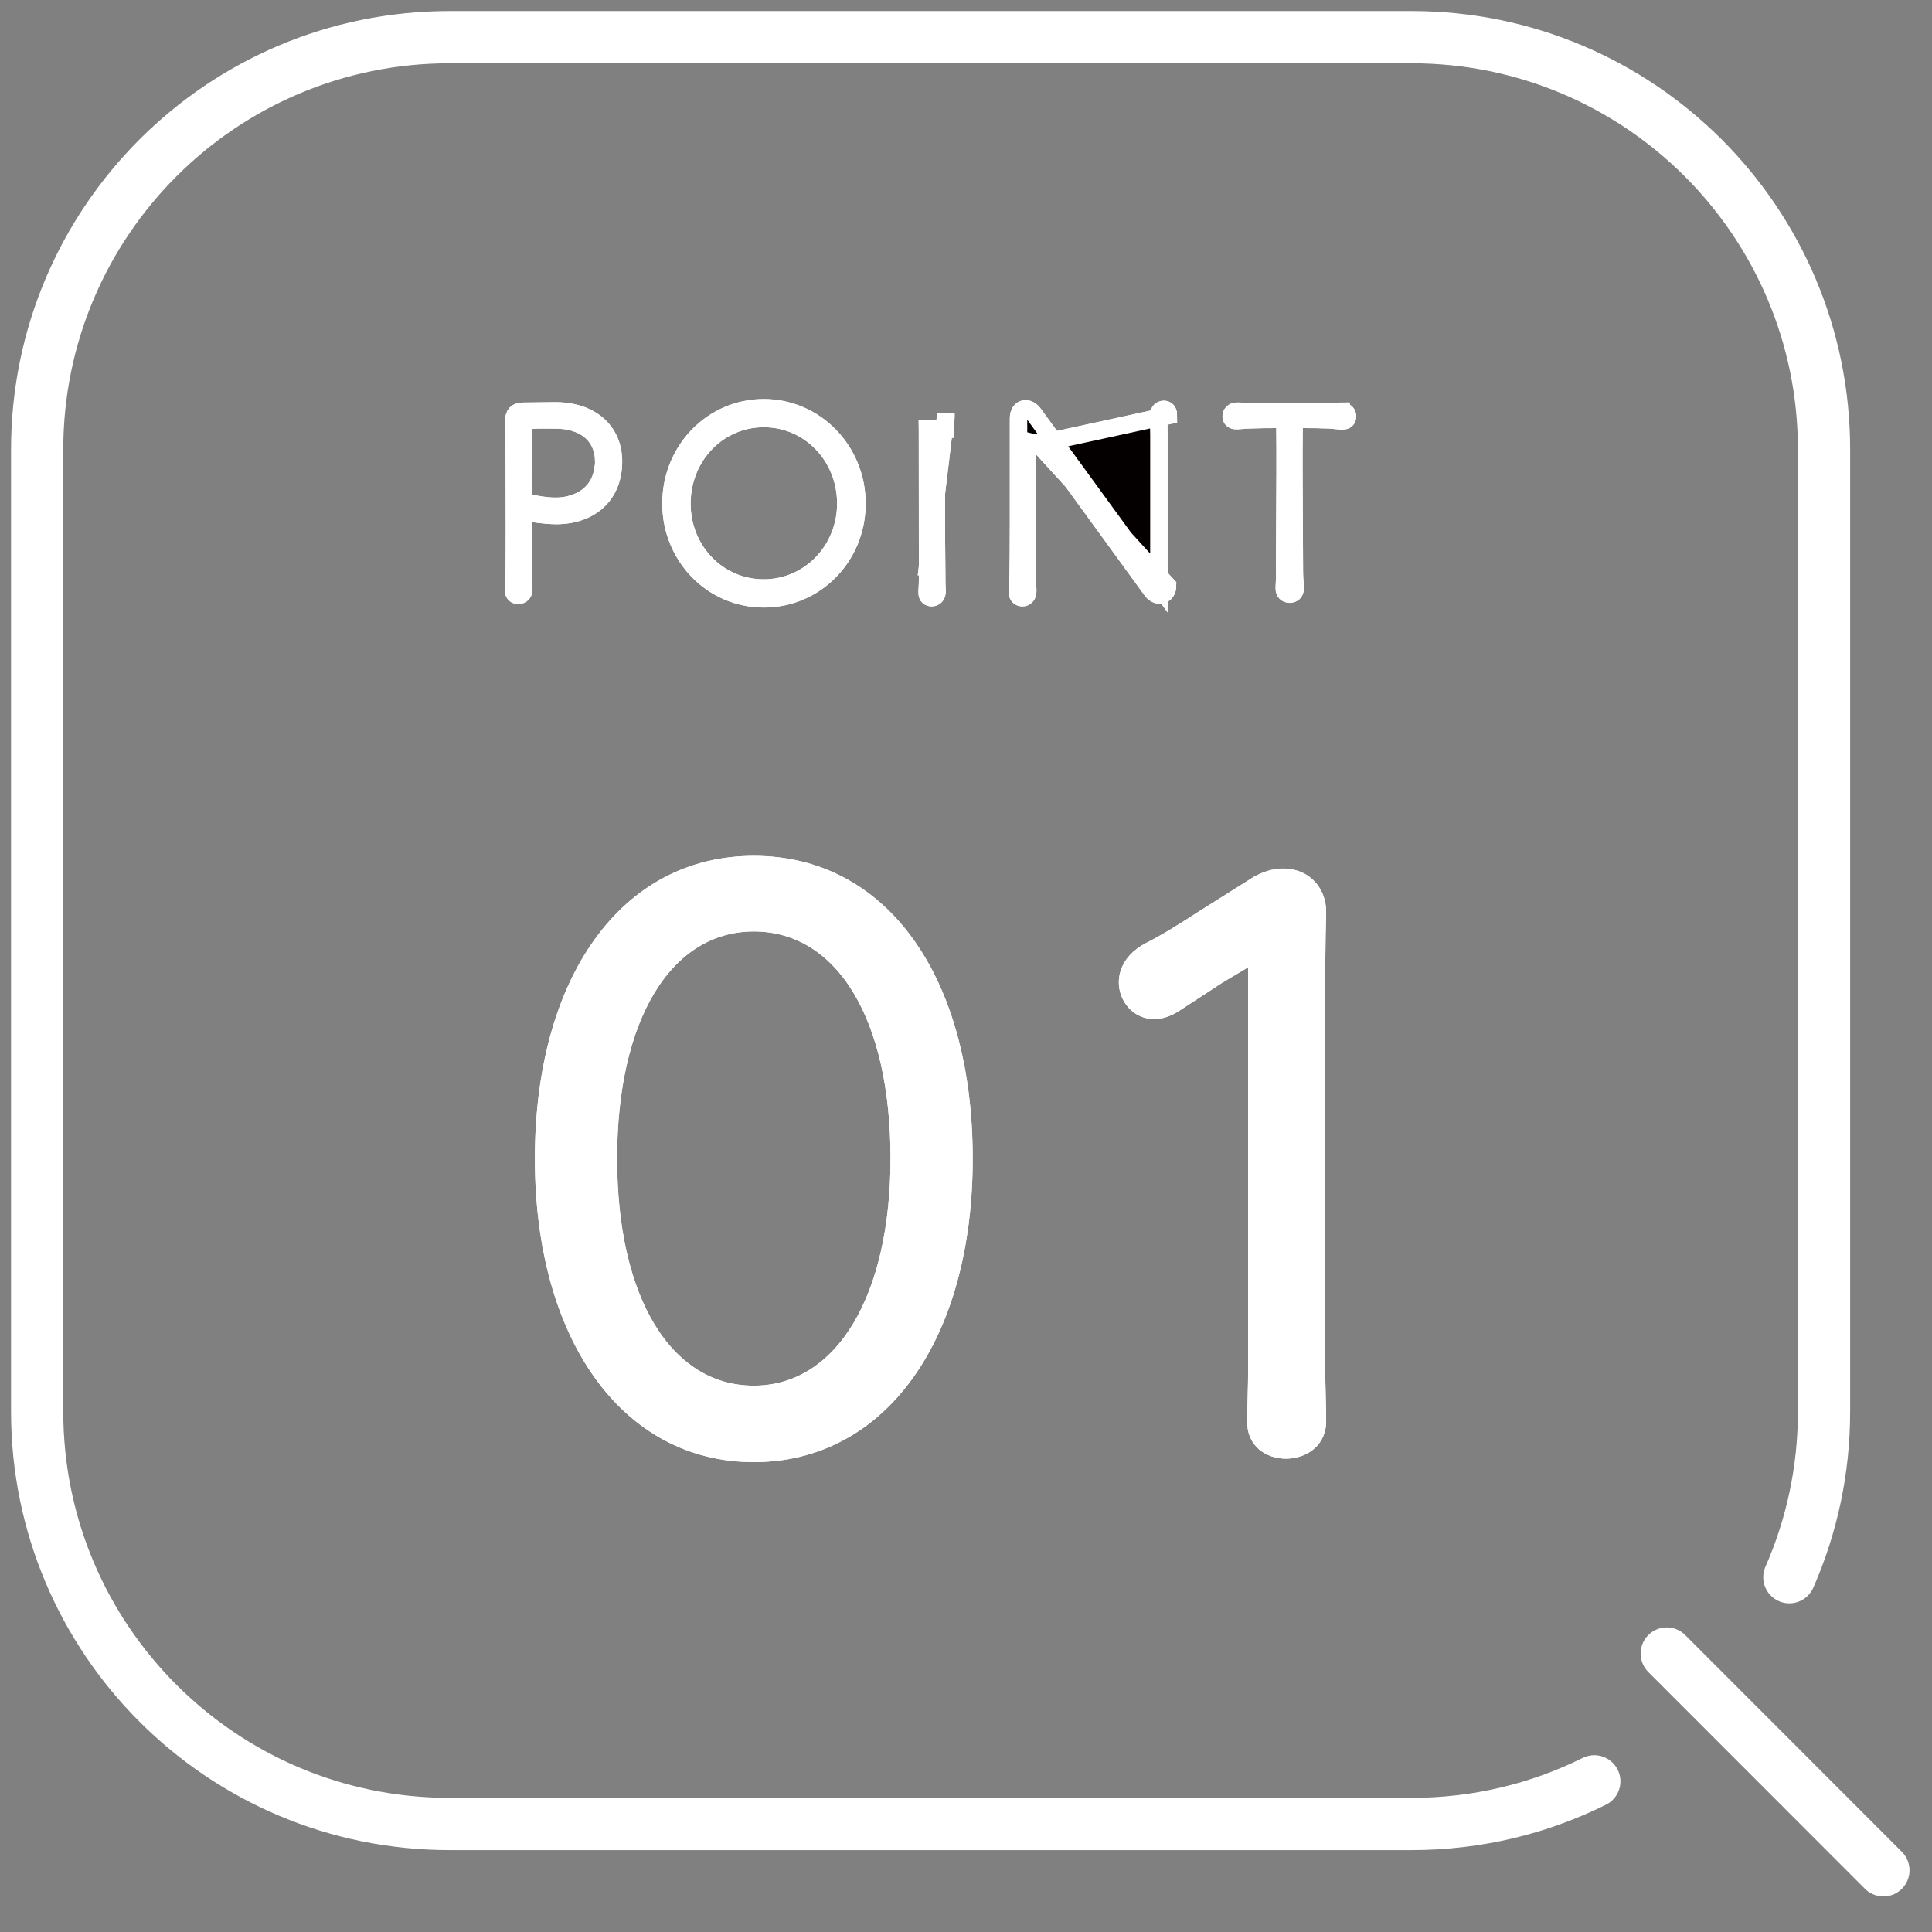
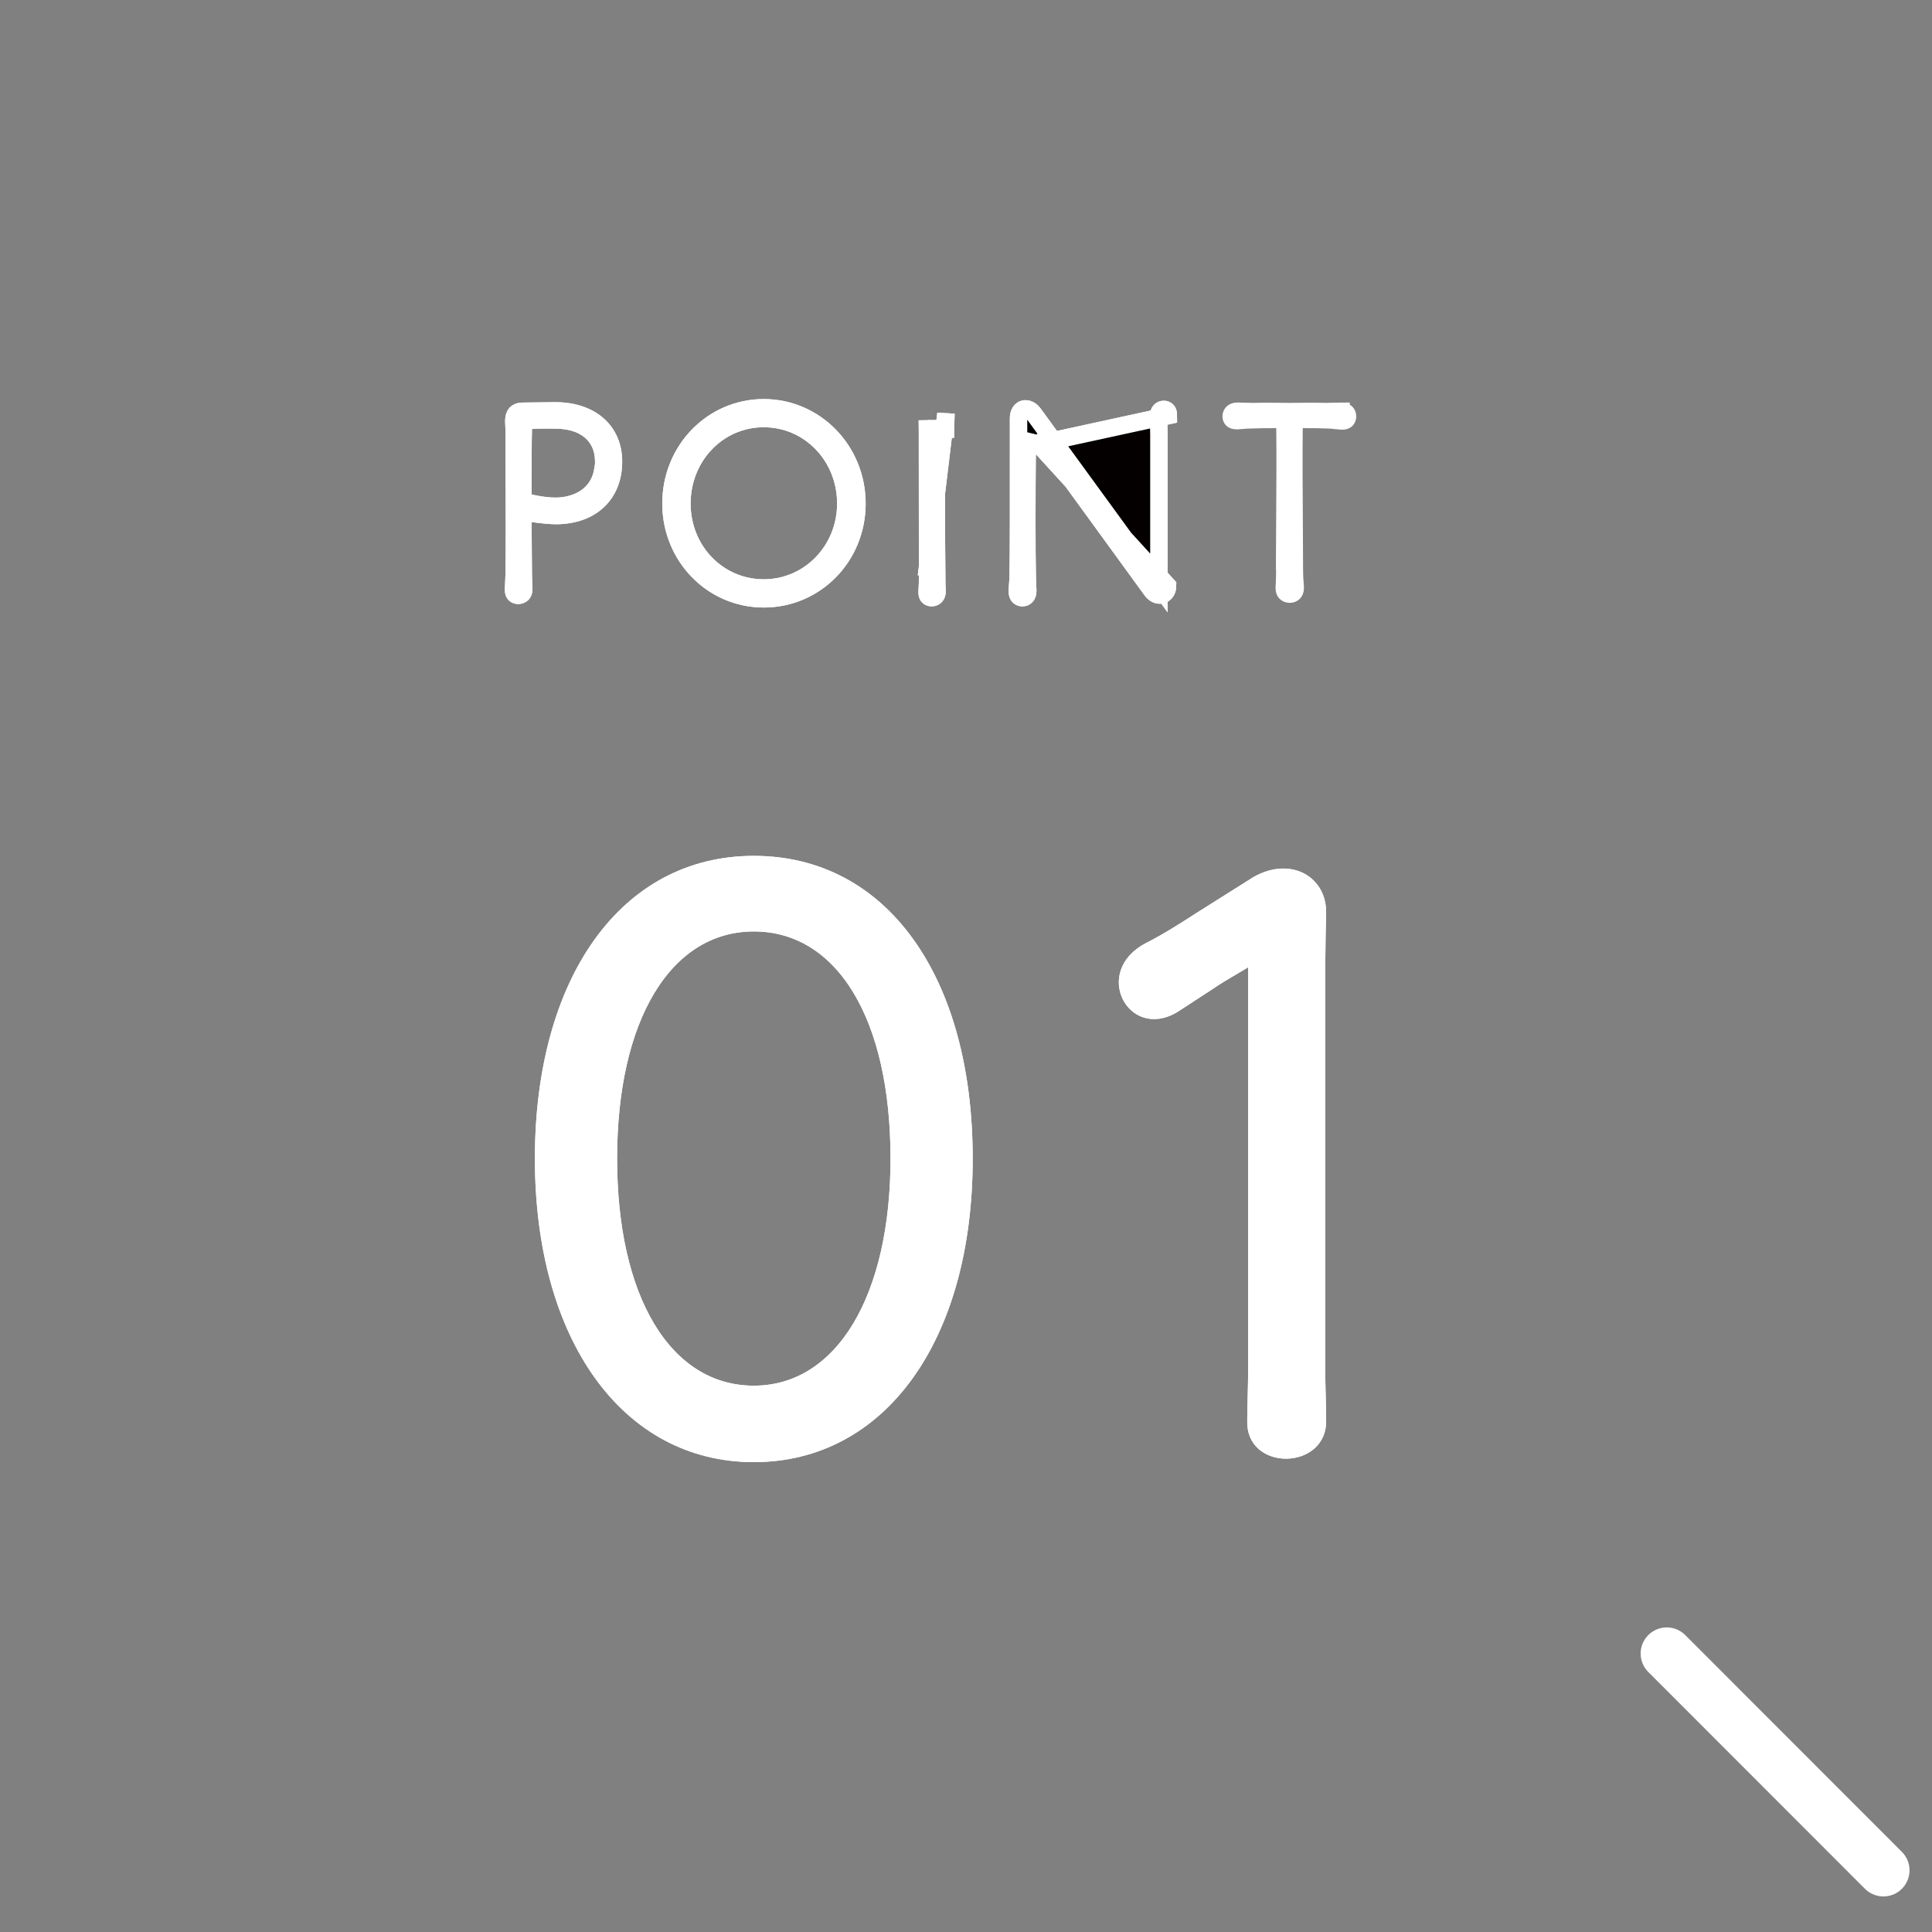
<svg xmlns="http://www.w3.org/2000/svg" width="52" height="52" viewBox="0 0 52 52" fill="none">
  <rect x="0" y="0" width="52" height="52" fill="#808080" stroke="none" />
  <path d="M44.861 44.505L50.692 50.34" stroke="white" stroke-width="1.406" stroke-linecap="round" stroke-linejoin="round" />
-   <path d="M42.911 47.945C41.43 48.681 39.761 49.093 37.994 49.093H12.1C5.969 49.093 1 44.125 1 37.993V12.1C1 5.969 5.969 1 12.1 1H37.994C44.125 1 49.094 5.969 49.094 12.1V37.993C49.094 39.578 48.761 41.087 48.161 42.451" stroke="white" stroke-width="1.406" stroke-linecap="round" stroke-linejoin="round" />
  <path d="M13.821 15.858C13.825 15.79 13.828 15.721 13.831 15.653H13.837L13.84 15.422C13.849 14.703 13.846 13.759 13.843 12.903C13.841 12.506 13.84 12.128 13.84 11.8L13.84 11.795C13.84 11.664 13.84 11.504 13.83 11.37C13.825 11.232 13.857 11.164 13.886 11.132C13.911 11.103 13.965 11.069 14.088 11.069C14.225 11.069 14.365 11.066 14.504 11.064L14.508 11.064C14.649 11.062 14.789 11.059 14.927 11.059L14.929 11.059C15.432 11.055 15.827 11.201 16.093 11.436C16.356 11.669 16.512 12.005 16.512 12.423C16.512 12.873 16.358 13.23 16.1 13.475C15.842 13.721 15.459 13.874 14.969 13.876C14.842 13.876 14.556 13.854 14.348 13.819L14.074 13.772V14.05C14.074 14.337 14.076 14.607 14.079 14.842C14.079 14.881 14.08 14.92 14.08 14.957C14.082 15.142 14.084 15.299 14.084 15.418C14.084 15.5 14.088 15.612 14.092 15.715C14.095 15.761 14.096 15.805 14.098 15.844L14.098 15.844L14.098 15.846C14.101 15.922 14.077 15.961 14.056 15.982C14.031 16.007 13.993 16.023 13.952 16.024C13.91 16.025 13.878 16.011 13.858 15.992C13.842 15.977 13.817 15.941 13.821 15.858ZM16.226 12.653H16.249V12.419C16.249 12.081 16.125 11.791 15.881 11.59C15.643 11.393 15.316 11.303 14.946 11.303C14.924 11.303 14.893 11.303 14.856 11.302C14.71 11.3 14.469 11.297 14.296 11.313L14.089 11.332L14.084 11.54C14.074 11.868 14.074 12.566 14.074 13.28L14.074 13.309V13.497L14.258 13.538C14.672 13.629 15.018 13.657 15.304 13.589C15.589 13.524 15.829 13.391 15.997 13.183C16.119 13.032 16.194 12.852 16.226 12.653Z" fill="#040000" stroke="white" stroke-width="0.469" />
  <path d="M18.059 13.553C18.059 12.115 19.174 10.975 20.557 10.975C21.941 10.975 23.065 12.12 23.065 13.553C23.065 14.984 21.951 16.117 20.557 16.117C19.165 16.117 18.059 14.972 18.059 13.553ZM22.765 13.553C22.765 12.283 21.791 11.265 20.557 11.265C19.322 11.265 18.354 12.284 18.354 13.553C18.354 14.824 19.329 15.826 20.557 15.826C21.785 15.826 22.765 14.81 22.765 13.553Z" fill="#040000" stroke="white" stroke-width="0.469" />
  <path d="M24.966 15.25H24.968V15.484C24.968 15.634 24.963 15.789 24.953 15.927C24.948 16.006 24.972 16.04 24.988 16.055C25.007 16.074 25.04 16.088 25.081 16.087C25.121 16.085 25.157 16.069 25.18 16.044C25.201 16.022 25.227 15.978 25.222 15.889C25.212 15.76 25.212 15.619 25.212 15.493L25.212 15.486C25.198 14.453 25.198 12.597 25.212 11.545C25.212 11.544 25.212 11.544 25.212 11.543L25.446 11.547C25.446 11.482 25.45 11.413 25.453 11.344C25.457 11.274 25.46 11.203 25.46 11.134L24.966 15.25ZM24.966 15.25C24.977 14.186 24.977 12.521 24.963 11.545M24.966 15.25L24.963 11.545M24.963 11.545C24.963 11.544 24.963 11.544 24.963 11.543L24.729 11.547L24.963 11.545Z" fill="#040000" stroke="white" stroke-width="0.469" />
  <path d="M27.945 11.948L28.067 11.859L31.001 15.894C31.093 16.016 31.202 16.031 31.276 16.007C31.349 15.984 31.426 15.91 31.426 15.761C31.426 15.761 31.426 15.761 31.426 15.761L27.945 11.948ZM27.945 11.948L27.673 11.882L27.668 11.892L27.605 12.019L27.647 12.078C27.634 13.258 27.634 14.904 27.648 15.473C27.648 15.586 27.654 15.697 27.658 15.793C27.66 15.828 27.661 15.861 27.663 15.892L27.663 15.892C27.666 15.98 27.64 16.024 27.618 16.046C27.595 16.071 27.56 16.086 27.52 16.087C27.481 16.088 27.447 16.074 27.424 16.052C27.405 16.034 27.379 15.995 27.381 15.912L27.381 15.912V15.906C27.381 15.859 27.385 15.805 27.391 15.734L27.392 15.723C27.398 15.651 27.404 15.566 27.404 15.477C27.416 14.923 27.415 13.535 27.414 12.22C27.414 11.898 27.414 11.58 27.414 11.279H27.414L27.414 11.275C27.411 11.093 27.494 11.029 27.551 11.012C27.617 10.991 27.725 11.007 27.816 11.128L30.768 15.181L31.192 15.763V15.043V11.72C31.192 11.602 31.189 11.508 31.187 11.427C31.187 11.417 31.187 11.406 31.186 11.396C31.184 11.329 31.183 11.274 31.183 11.219H31.183L31.183 11.213C31.18 11.124 31.207 11.08 31.228 11.058C31.252 11.034 31.285 11.02 31.321 11.019C31.357 11.018 31.388 11.031 31.409 11.052C31.426 11.069 31.451 11.106 31.45 11.185L27.945 11.948Z" fill="#040000" stroke="white" stroke-width="0.469" />
  <path d="M34.576 15.1C34.577 14.799 34.58 14.447 34.582 14.073C34.588 13.208 34.594 12.229 34.585 11.52L34.582 11.289H34.351C34.103 11.289 33.959 11.289 33.704 11.298C33.598 11.298 33.481 11.308 33.378 11.316C33.35 11.318 33.323 11.32 33.297 11.322C33.215 11.325 33.18 11.3 33.166 11.286C33.149 11.268 33.136 11.241 33.137 11.205C33.137 11.168 33.152 11.135 33.175 11.111C33.195 11.091 33.233 11.067 33.306 11.068L33.306 11.068H33.31C33.369 11.068 33.433 11.071 33.502 11.073L33.502 11.073C33.57 11.075 33.643 11.078 33.713 11.078V11.078L33.72 11.078C33.935 11.072 34.12 11.073 34.329 11.075C34.443 11.077 34.565 11.078 34.703 11.078C34.84 11.078 34.961 11.077 35.075 11.075C35.283 11.073 35.467 11.072 35.685 11.078L35.685 11.078H35.691C35.759 11.078 35.835 11.075 35.904 11.073L35.906 11.073C35.977 11.071 36.041 11.068 36.095 11.068V11.069L36.099 11.068C36.176 11.067 36.214 11.092 36.233 11.111C36.255 11.134 36.269 11.168 36.269 11.206C36.27 11.245 36.256 11.277 36.237 11.296C36.222 11.311 36.189 11.334 36.117 11.331C36.065 11.328 36.016 11.323 35.963 11.317C35.948 11.316 35.932 11.314 35.916 11.312C35.848 11.305 35.773 11.298 35.697 11.298C35.478 11.289 35.32 11.289 35.065 11.289H35.063H34.832L34.829 11.52C34.82 12.229 34.826 13.208 34.832 14.073C34.835 14.549 34.838 14.991 34.838 15.334C34.838 15.49 34.848 15.662 34.862 15.82C34.862 15.897 34.837 15.934 34.818 15.953C34.793 15.976 34.756 15.992 34.712 15.992C34.668 15.991 34.631 15.975 34.607 15.952C34.588 15.933 34.563 15.896 34.566 15.819C34.576 15.665 34.581 15.492 34.581 15.334V15.1H34.576Z" fill="#040000" stroke="white" stroke-width="0.469" />
  <path d="M13.821 15.858C13.825 15.79 13.828 15.721 13.831 15.653H13.837L13.84 15.422C13.849 14.703 13.846 13.759 13.843 12.903C13.841 12.506 13.84 12.128 13.84 11.8L13.84 11.795C13.84 11.664 13.84 11.504 13.83 11.37C13.825 11.232 13.857 11.164 13.886 11.132C13.911 11.103 13.965 11.069 14.088 11.069C14.225 11.069 14.365 11.066 14.504 11.064L14.508 11.064C14.649 11.062 14.789 11.059 14.927 11.059L14.929 11.059C15.432 11.055 15.827 11.201 16.093 11.436C16.356 11.669 16.512 12.005 16.512 12.423C16.512 12.873 16.358 13.23 16.1 13.475C15.842 13.721 15.459 13.874 14.969 13.876C14.842 13.876 14.556 13.854 14.348 13.819L14.074 13.772V14.05C14.074 14.337 14.076 14.607 14.079 14.842C14.079 14.881 14.08 14.92 14.08 14.957C14.082 15.142 14.084 15.299 14.084 15.418C14.084 15.5 14.088 15.612 14.092 15.715C14.095 15.761 14.096 15.805 14.098 15.844L14.098 15.844L14.098 15.846C14.101 15.922 14.077 15.961 14.056 15.982C14.031 16.007 13.993 16.023 13.952 16.024C13.91 16.025 13.878 16.011 13.858 15.992C13.842 15.977 13.817 15.941 13.821 15.858ZM16.226 12.653H16.249V12.419C16.249 12.081 16.125 11.791 15.881 11.59C15.643 11.393 15.316 11.303 14.946 11.303C14.924 11.303 14.893 11.303 14.856 11.302C14.71 11.3 14.469 11.297 14.296 11.313L14.089 11.332L14.084 11.54C14.074 11.868 14.074 12.566 14.074 13.28L14.074 13.309V13.497L14.258 13.538C14.672 13.629 15.018 13.657 15.304 13.589C15.589 13.524 15.829 13.391 15.997 13.183C16.119 13.032 16.194 12.852 16.226 12.653Z" fill="#040000" stroke="white" stroke-width="0.469" />
  <path d="M18.059 13.553C18.059 12.115 19.174 10.975 20.557 10.975C21.941 10.975 23.065 12.12 23.065 13.553C23.065 14.984 21.951 16.117 20.557 16.117C19.165 16.117 18.059 14.972 18.059 13.553ZM22.765 13.553C22.765 12.283 21.791 11.265 20.557 11.265C19.322 11.265 18.354 12.284 18.354 13.553C18.354 14.824 19.329 15.826 20.557 15.826C21.785 15.826 22.765 14.81 22.765 13.553Z" fill="#040000" stroke="white" stroke-width="0.469" />
  <path d="M24.966 15.25H24.968V15.484C24.968 15.634 24.963 15.789 24.953 15.927C24.948 16.006 24.972 16.04 24.988 16.055C25.007 16.074 25.04 16.088 25.081 16.087C25.121 16.085 25.157 16.069 25.18 16.044C25.201 16.022 25.227 15.978 25.222 15.889C25.212 15.76 25.212 15.619 25.212 15.493L25.212 15.486C25.198 14.453 25.198 12.597 25.212 11.545C25.212 11.544 25.212 11.544 25.212 11.543L25.446 11.547C25.446 11.482 25.45 11.413 25.453 11.344C25.457 11.274 25.46 11.203 25.46 11.134L24.966 15.25ZM24.966 15.25C24.977 14.186 24.977 12.521 24.963 11.545M24.966 15.25L24.963 11.545M24.963 11.545C24.963 11.544 24.963 11.544 24.963 11.543L24.729 11.547L24.963 11.545Z" fill="#040000" stroke="white" stroke-width="0.469" />
  <path d="M27.945 11.948L28.067 11.859L31.001 15.894C31.093 16.016 31.202 16.031 31.276 16.007C31.349 15.984 31.426 15.91 31.426 15.761C31.426 15.761 31.426 15.761 31.426 15.761L27.945 11.948ZM27.945 11.948L27.673 11.882L27.668 11.892L27.605 12.019L27.647 12.078C27.634 13.258 27.634 14.904 27.648 15.473C27.648 15.586 27.654 15.697 27.658 15.793C27.66 15.828 27.661 15.861 27.663 15.892L27.663 15.892C27.666 15.98 27.64 16.024 27.618 16.046C27.595 16.071 27.56 16.086 27.52 16.087C27.481 16.088 27.447 16.074 27.424 16.052C27.405 16.034 27.379 15.995 27.381 15.912L27.381 15.912V15.906C27.381 15.859 27.385 15.805 27.391 15.734L27.392 15.723C27.398 15.651 27.404 15.566 27.404 15.477C27.416 14.923 27.415 13.535 27.414 12.22C27.414 11.898 27.414 11.58 27.414 11.279H27.414L27.414 11.275C27.411 11.093 27.494 11.029 27.551 11.012C27.617 10.991 27.725 11.007 27.816 11.128L30.768 15.181L31.192 15.763V15.043V11.72C31.192 11.602 31.189 11.508 31.187 11.427C31.187 11.417 31.187 11.406 31.186 11.396C31.184 11.329 31.183 11.274 31.183 11.219H31.183L31.183 11.213C31.18 11.124 31.207 11.08 31.228 11.058C31.252 11.034 31.285 11.02 31.321 11.019C31.357 11.018 31.388 11.031 31.409 11.052C31.426 11.069 31.451 11.106 31.45 11.185L27.945 11.948Z" fill="#040000" stroke="white" stroke-width="0.469" />
-   <path d="M34.576 15.1C34.577 14.799 34.58 14.447 34.582 14.073C34.588 13.208 34.594 12.229 34.585 11.52L34.582 11.289H34.351C34.103 11.289 33.959 11.289 33.704 11.298C33.598 11.298 33.481 11.308 33.378 11.316C33.35 11.318 33.323 11.32 33.297 11.322C33.215 11.325 33.18 11.3 33.166 11.286C33.149 11.268 33.136 11.241 33.137 11.205C33.137 11.168 33.152 11.135 33.175 11.111C33.195 11.091 33.233 11.067 33.306 11.068L33.306 11.068H33.31C33.369 11.068 33.433 11.071 33.502 11.073L33.502 11.073C33.57 11.075 33.643 11.078 33.713 11.078V11.078L33.72 11.078C33.935 11.072 34.12 11.073 34.329 11.075C34.443 11.077 34.565 11.078 34.703 11.078C34.84 11.078 34.961 11.077 35.075 11.075C35.283 11.073 35.467 11.072 35.685 11.078L35.685 11.078H35.691C35.759 11.078 35.835 11.075 35.904 11.073L35.906 11.073C35.977 11.071 36.041 11.068 36.095 11.068V11.069L36.099 11.068C36.176 11.067 36.214 11.092 36.233 11.111C36.255 11.134 36.269 11.168 36.269 11.206C36.27 11.245 36.256 11.277 36.237 11.296C36.222 11.311 36.189 11.334 36.117 11.331C36.065 11.328 36.016 11.323 35.963 11.317C35.948 11.316 35.932 11.314 35.916 11.312C35.848 11.305 35.773 11.298 35.697 11.298C35.478 11.289 35.32 11.289 35.065 11.289H35.063H34.832L34.829 11.52C34.82 12.229 34.826 13.208 34.832 14.073C34.835 14.549 34.838 14.991 34.838 15.334C34.838 15.49 34.848 15.662 34.862 15.82C34.862 15.897 34.837 15.934 34.818 15.953C34.793 15.976 34.756 15.992 34.712 15.992C34.668 15.991 34.631 15.975 34.607 15.952C34.588 15.933 34.563 15.896 34.566 15.819C34.576 15.665 34.581 15.492 34.581 15.334V15.1H34.576Z" fill="#040000" stroke="white" stroke-width="0.469" />
  <path d="M14.631 31.183C14.631 28.787 15.203 26.802 16.194 25.423C17.179 24.051 18.584 23.27 20.289 23.27C21.995 23.27 23.399 24.041 24.384 25.408C25.374 26.781 25.946 28.765 25.946 31.183C25.946 33.6 25.363 35.59 24.367 36.969C23.375 38.343 21.97 39.119 20.289 39.119C18.608 39.119 17.203 38.339 16.211 36.963C15.214 35.581 14.631 33.59 14.631 31.183ZM24.203 31.183C24.203 29.273 23.838 27.698 23.167 26.592C22.493 25.478 21.503 24.836 20.289 24.836C19.073 24.836 18.084 25.49 17.41 26.608C16.74 27.719 16.375 29.294 16.375 31.183C16.375 33.072 16.74 34.647 17.41 35.758C18.084 36.876 19.073 37.53 20.289 37.53C21.506 37.53 22.495 36.862 23.168 35.74C23.837 34.623 24.203 33.049 24.203 31.183Z" fill="#040000" stroke="white" stroke-width="0.469" />
  <path d="M14.631 31.183C14.631 28.787 15.203 26.802 16.194 25.423C17.179 24.051 18.584 23.27 20.289 23.27C21.995 23.27 23.399 24.041 24.384 25.408C25.374 26.781 25.946 28.765 25.946 31.183C25.946 33.6 25.363 35.59 24.367 36.969C23.375 38.343 21.97 39.119 20.289 39.119C18.608 39.119 17.203 38.339 16.211 36.963C15.214 35.581 14.631 33.59 14.631 31.183ZM24.203 31.183C24.203 29.273 23.838 27.698 23.167 26.592C22.493 25.478 21.503 24.836 20.289 24.836C19.073 24.836 18.084 25.49 17.41 26.608C16.74 27.719 16.375 29.294 16.375 31.183C16.375 33.072 16.74 34.647 17.41 35.758C18.084 36.876 19.073 37.53 20.289 37.53C21.506 37.53 22.495 36.862 23.168 35.74C23.837 34.623 24.203 33.049 24.203 31.183Z" fill="white" stroke="white" stroke-width="0.469" />
  <path d="M33.828 26.036V25.623L33.473 25.834C33.398 25.879 33.321 25.925 33.245 25.97C32.962 26.136 32.694 26.295 32.56 26.391L31.561 27.042C31.284 27.207 31.044 27.221 30.86 27.165C30.672 27.108 30.518 26.97 30.429 26.788C30.34 26.608 30.319 26.39 30.391 26.18C30.463 25.973 30.633 25.755 30.957 25.588C31.405 25.362 31.897 25.051 32.337 24.766L33.863 23.804C34.307 23.556 34.713 23.57 34.995 23.72C35.276 23.87 35.468 24.172 35.459 24.581C35.435 25.372 35.435 26.186 35.435 26.734V36.897C35.435 37.118 35.441 37.34 35.447 37.557L35.447 37.562C35.453 37.778 35.459 37.987 35.459 38.19H35.459L35.459 38.201C35.472 38.482 35.371 38.679 35.224 38.81C35.071 38.946 34.854 39.023 34.628 39.026C34.401 39.029 34.187 38.959 34.036 38.829C33.892 38.704 33.791 38.511 33.804 38.224L33.804 38.225V38.214C33.804 38.011 33.81 37.797 33.816 37.576L33.816 37.571C33.822 37.35 33.828 37.123 33.828 36.901V36.897V26.036Z" fill="#040000" stroke="white" stroke-width="0.469" />
  <path d="M33.828 26.036V25.623L33.473 25.834C33.398 25.879 33.321 25.925 33.245 25.97C32.962 26.136 32.694 26.295 32.56 26.391L31.561 27.042C31.284 27.207 31.044 27.221 30.86 27.165C30.672 27.108 30.518 26.97 30.429 26.788C30.34 26.608 30.319 26.39 30.391 26.18C30.463 25.973 30.633 25.755 30.957 25.588C31.405 25.362 31.897 25.051 32.337 24.766L33.863 23.804C34.307 23.556 34.713 23.57 34.995 23.72C35.276 23.87 35.468 24.172 35.459 24.581C35.435 25.372 35.435 26.186 35.435 26.734V36.897C35.435 37.118 35.441 37.34 35.447 37.557L35.447 37.562C35.453 37.778 35.459 37.987 35.459 38.19H35.459L35.459 38.201C35.472 38.482 35.371 38.679 35.224 38.81C35.071 38.946 34.854 39.023 34.628 39.026C34.401 39.029 34.187 38.959 34.036 38.829C33.892 38.704 33.791 38.511 33.804 38.224L33.804 38.225V38.214C33.804 38.011 33.81 37.797 33.816 37.576L33.816 37.571C33.822 37.35 33.828 37.123 33.828 36.901V36.897V26.036Z" fill="white" stroke="white" stroke-width="0.469" />
</svg>